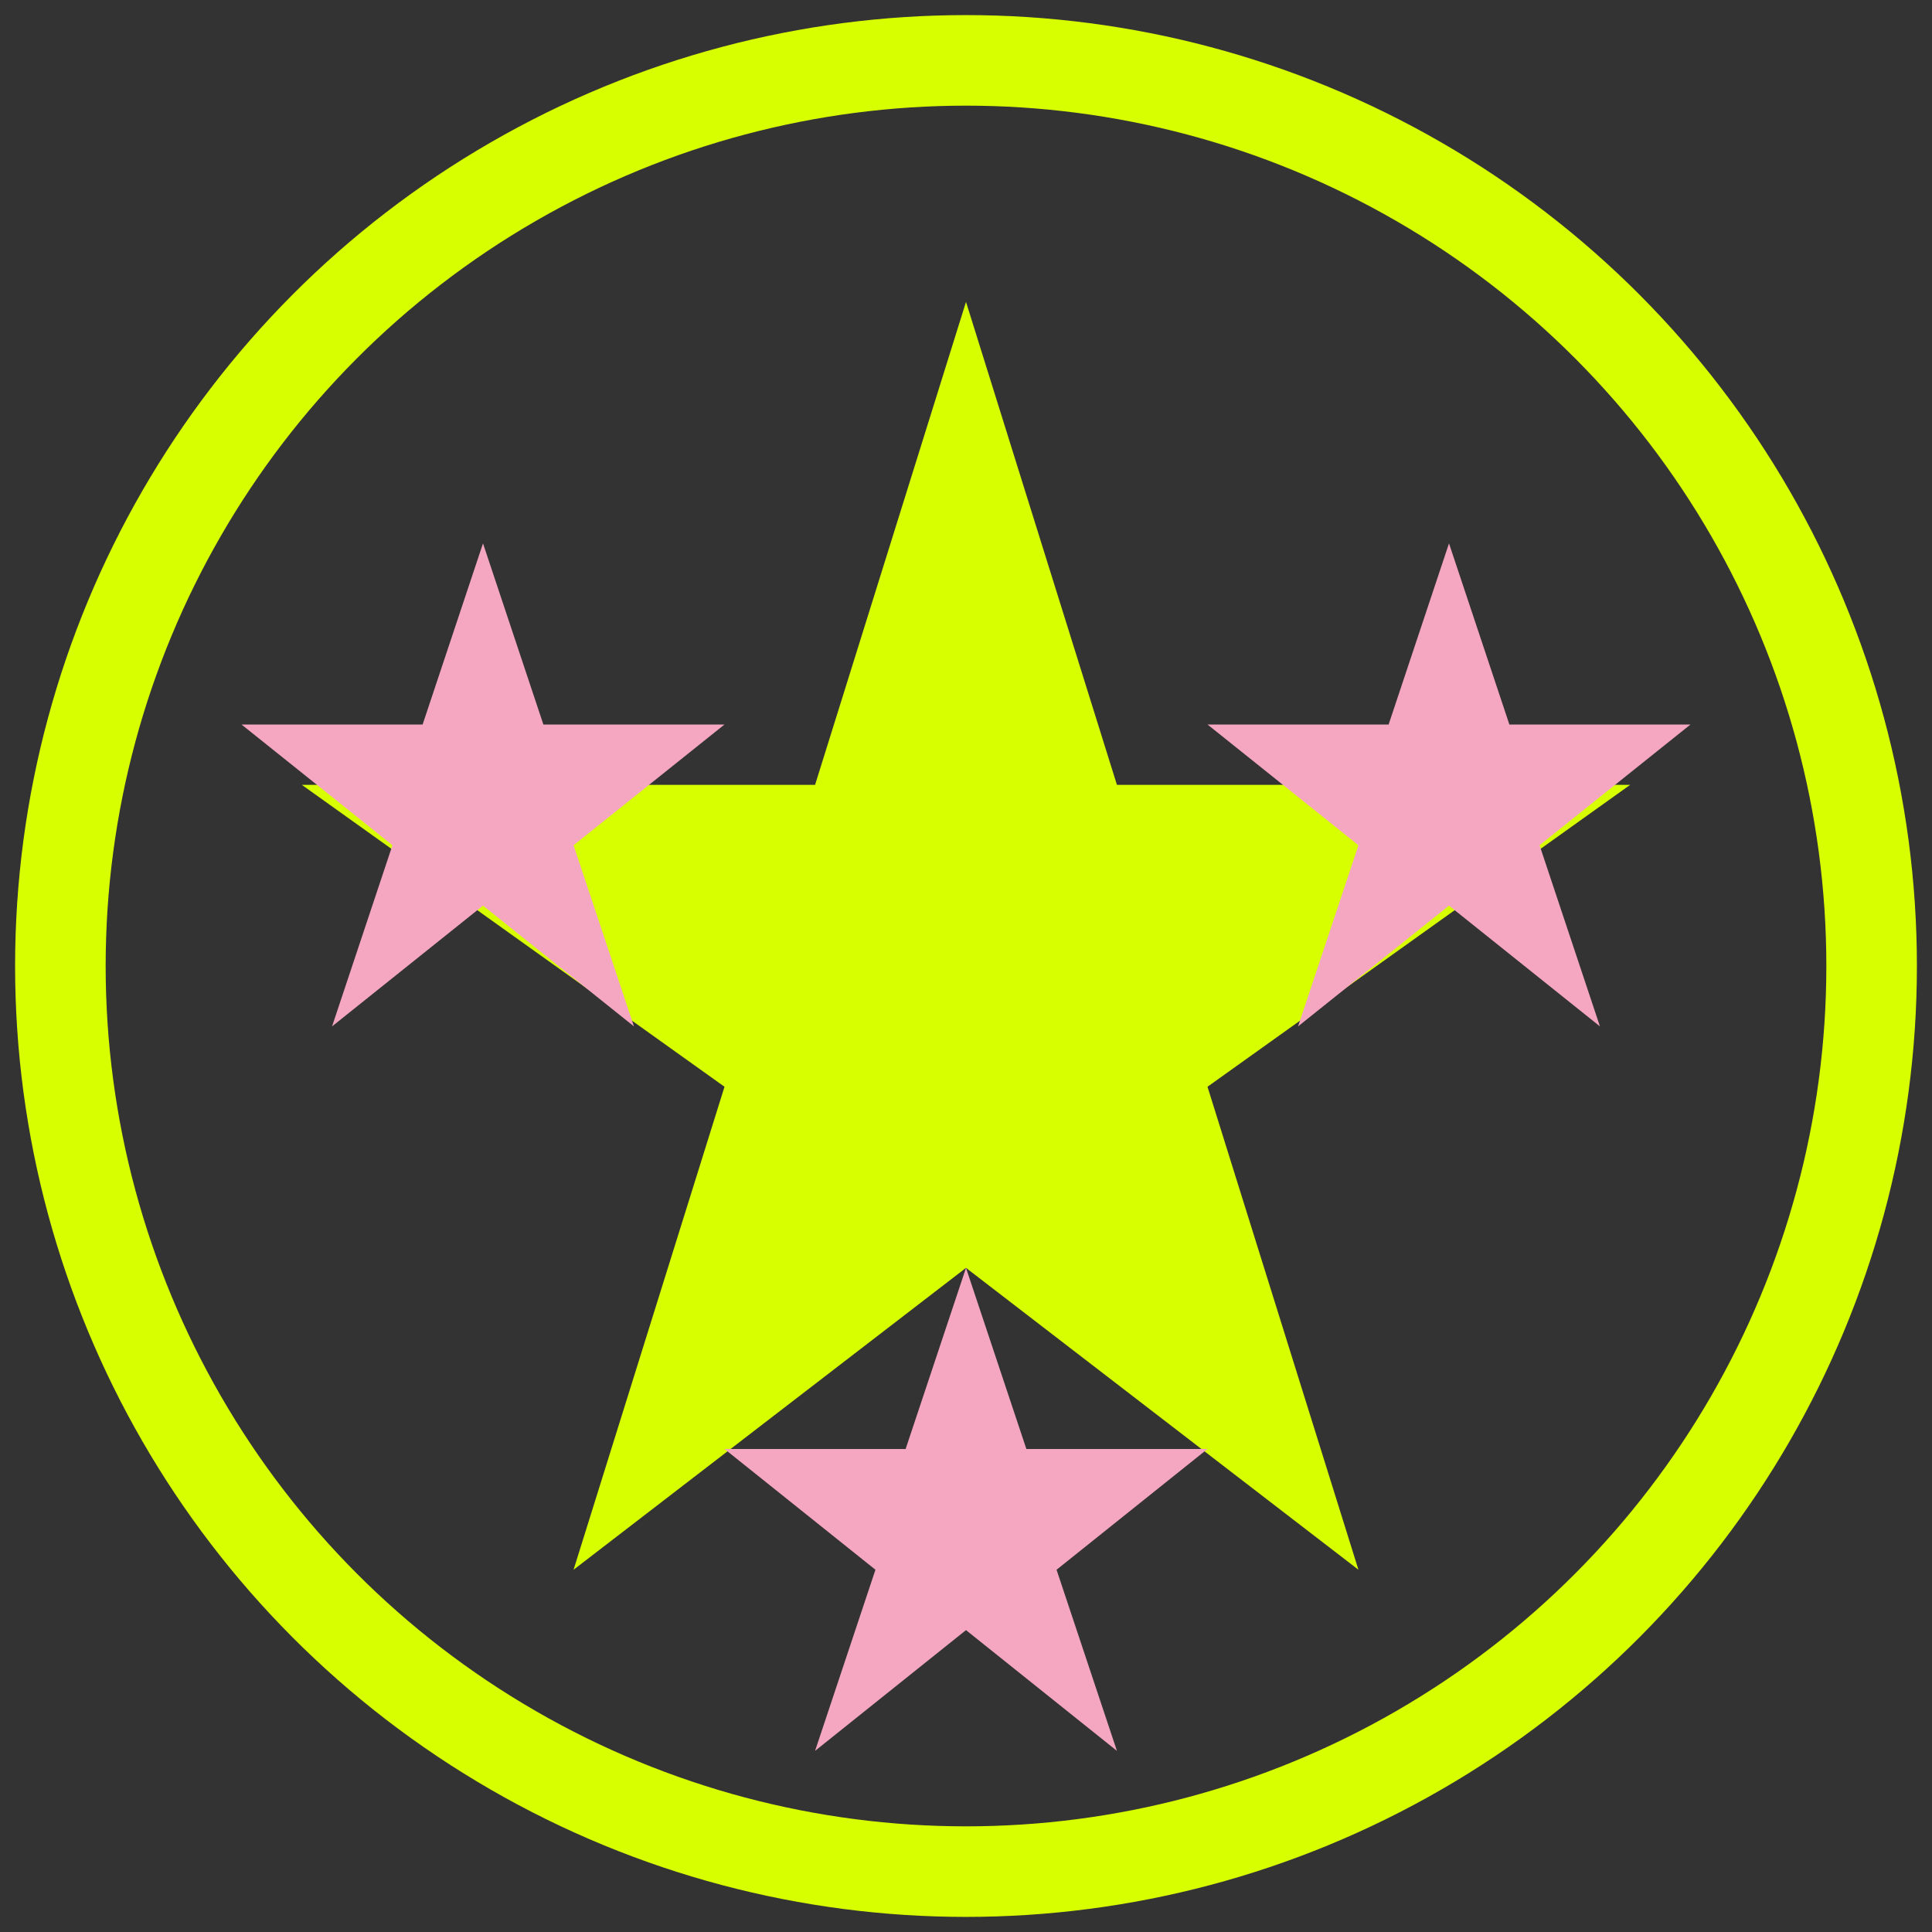
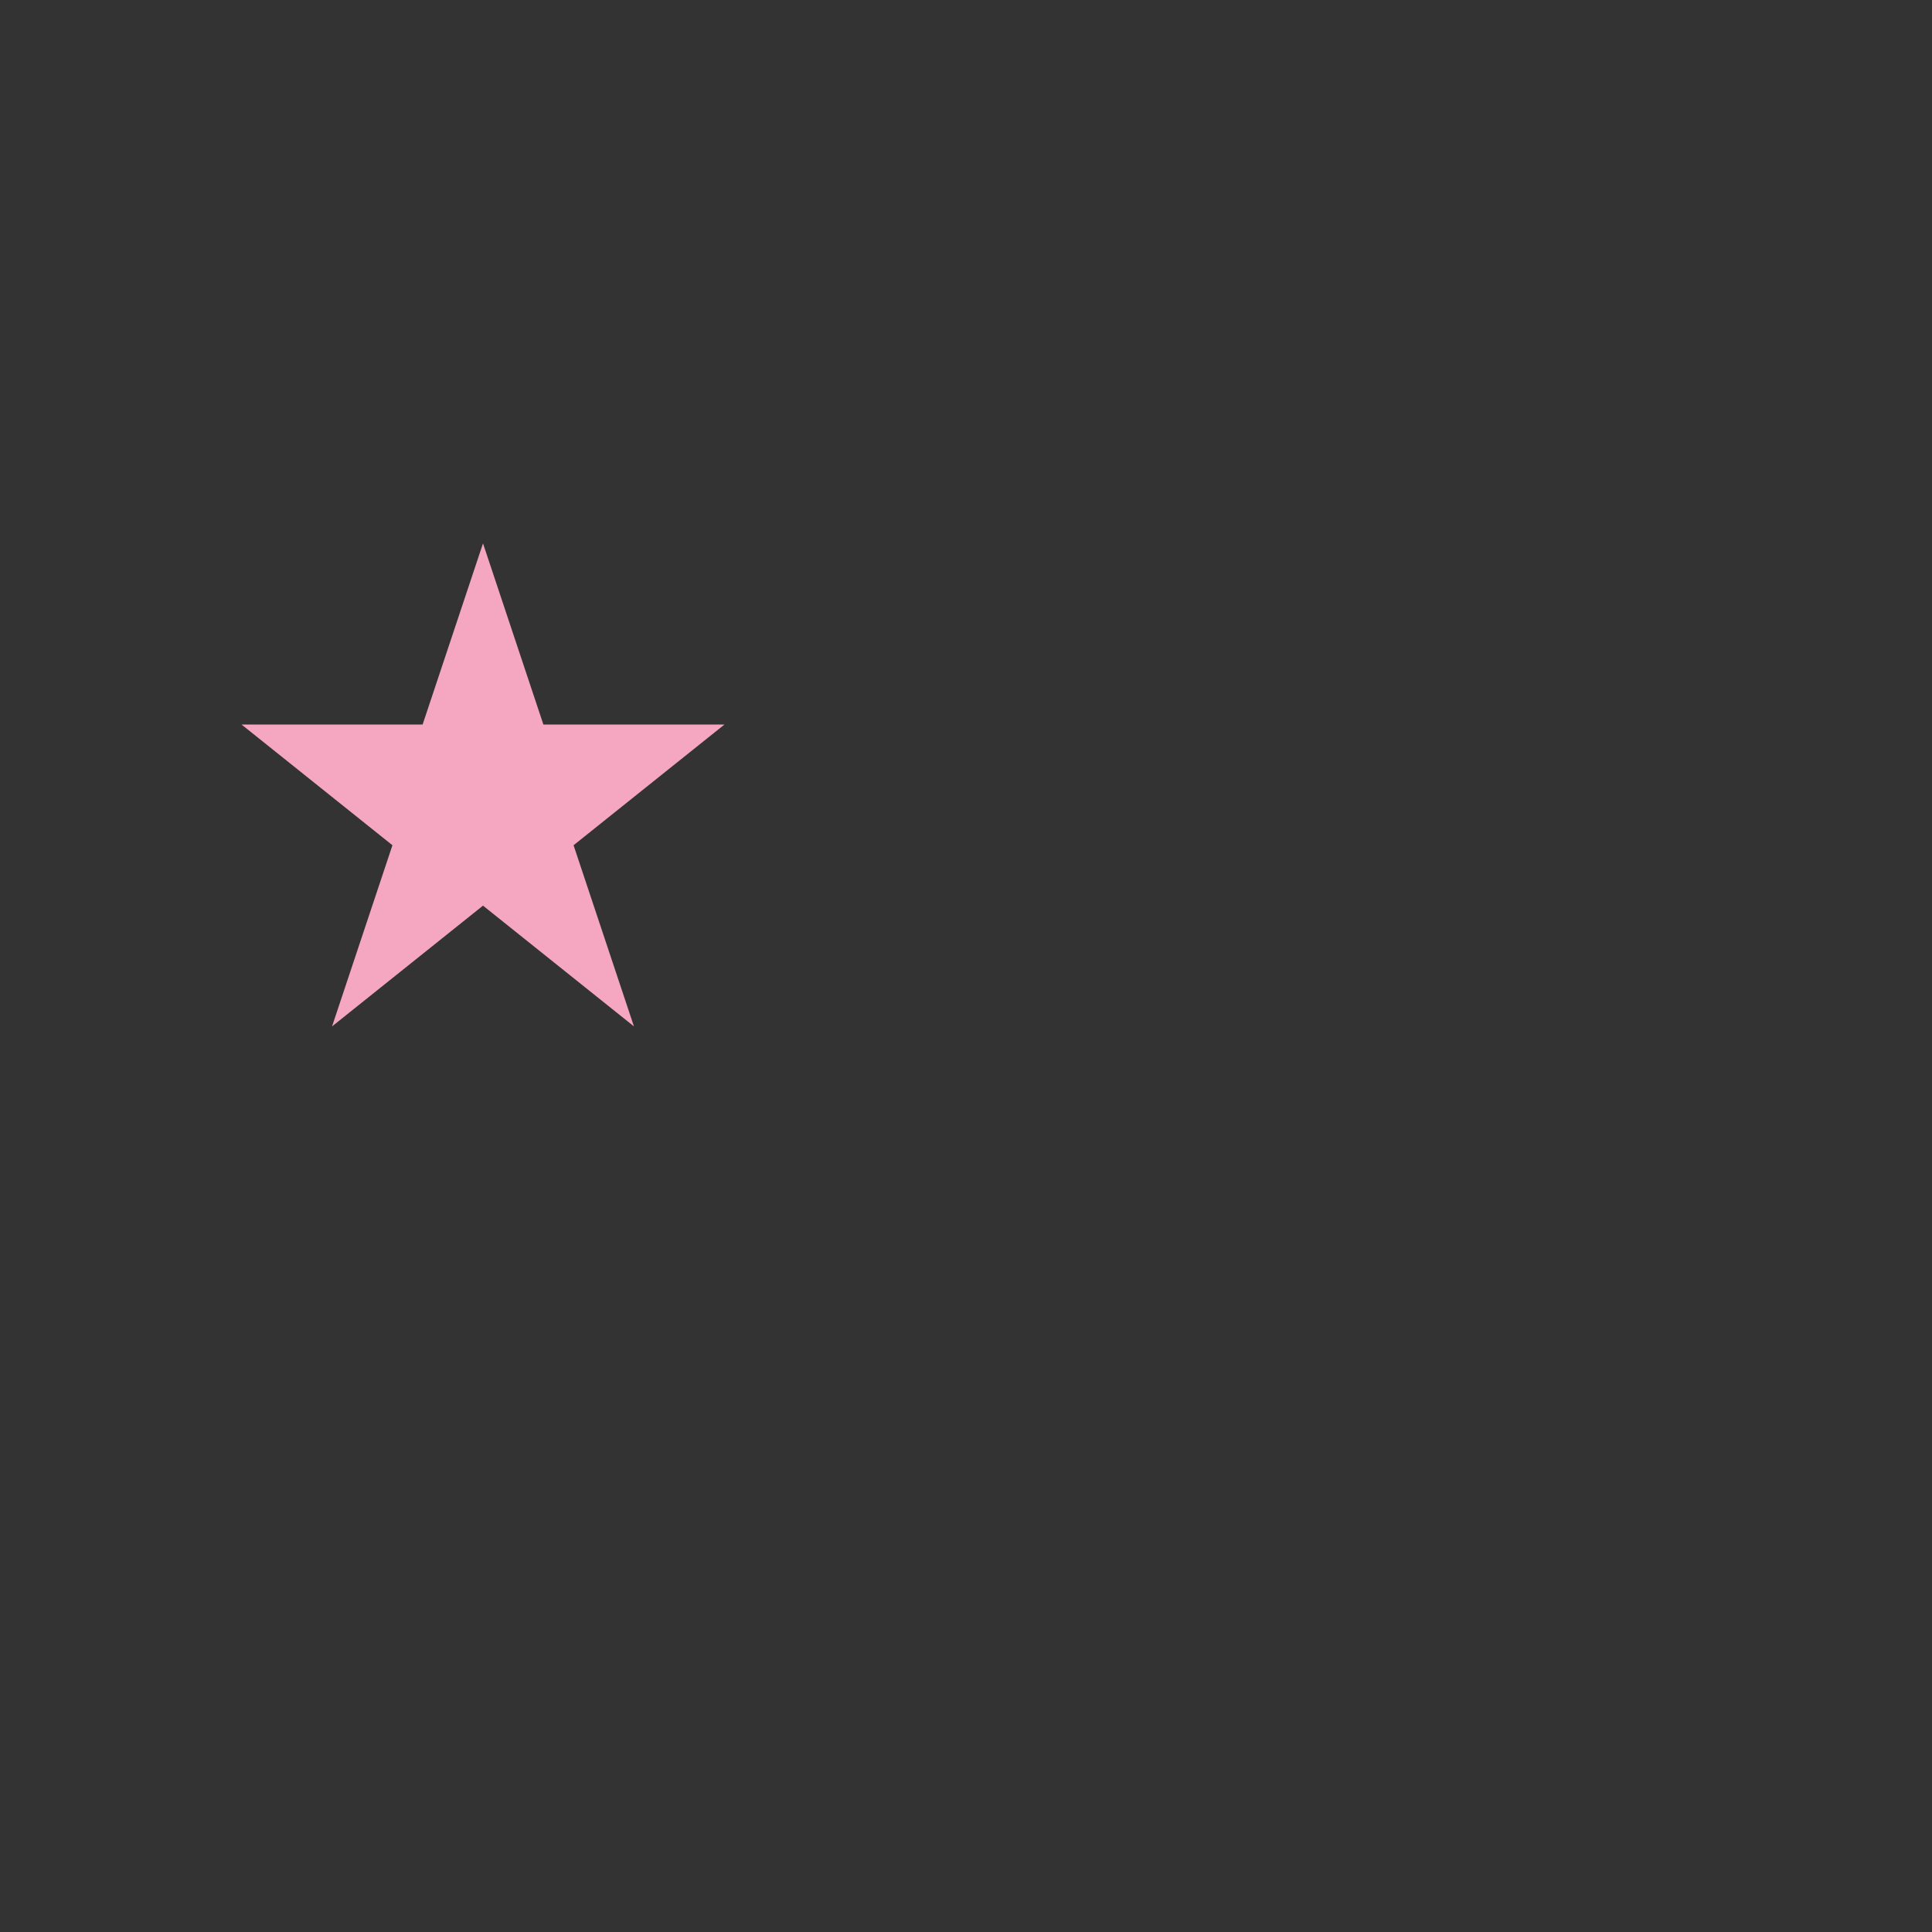
<svg xmlns="http://www.w3.org/2000/svg" width="32" height="32" viewBox="0 0 32 32">
  <rect x="0" y="0" width="32" height="32" fill="#333333" stroke="none" />
  <style>
    .star-big { fill: #D8FF00; }
    .star-small { fill: #F5A6C1; }
    .circle { fill: none; stroke: #D8FF00; stroke-width: 1.5; }
  </style>
-   <circle class="circle" cx="16" cy="16" r="15" />
-   <path class="star-big" d="M16 5 L18.5 13 L27 13 L20 18 L22.5 26 L16 21 L9.5 26 L12 18 L5 13 L13.5 13 Z" />
  <path class="star-small" d="M8 9 L9 12 L12 12 L9.5 14 L10.5 17 L8 15 L5.5 17 L6.5 14 L4 12 L7 12 Z" />
-   <path class="star-small" d="M24 9 L25 12 L28 12 L25.5 14 L26.5 17 L24 15 L21.5 17 L22.5 14 L20 12 L23 12 Z" />
-   <path class="star-small" d="M16 21 L17 24 L20 24 L17.5 26 L18.5 29 L16 27 L13.5 29 L14.5 26 L12 24 L15 24 Z" />
</svg>